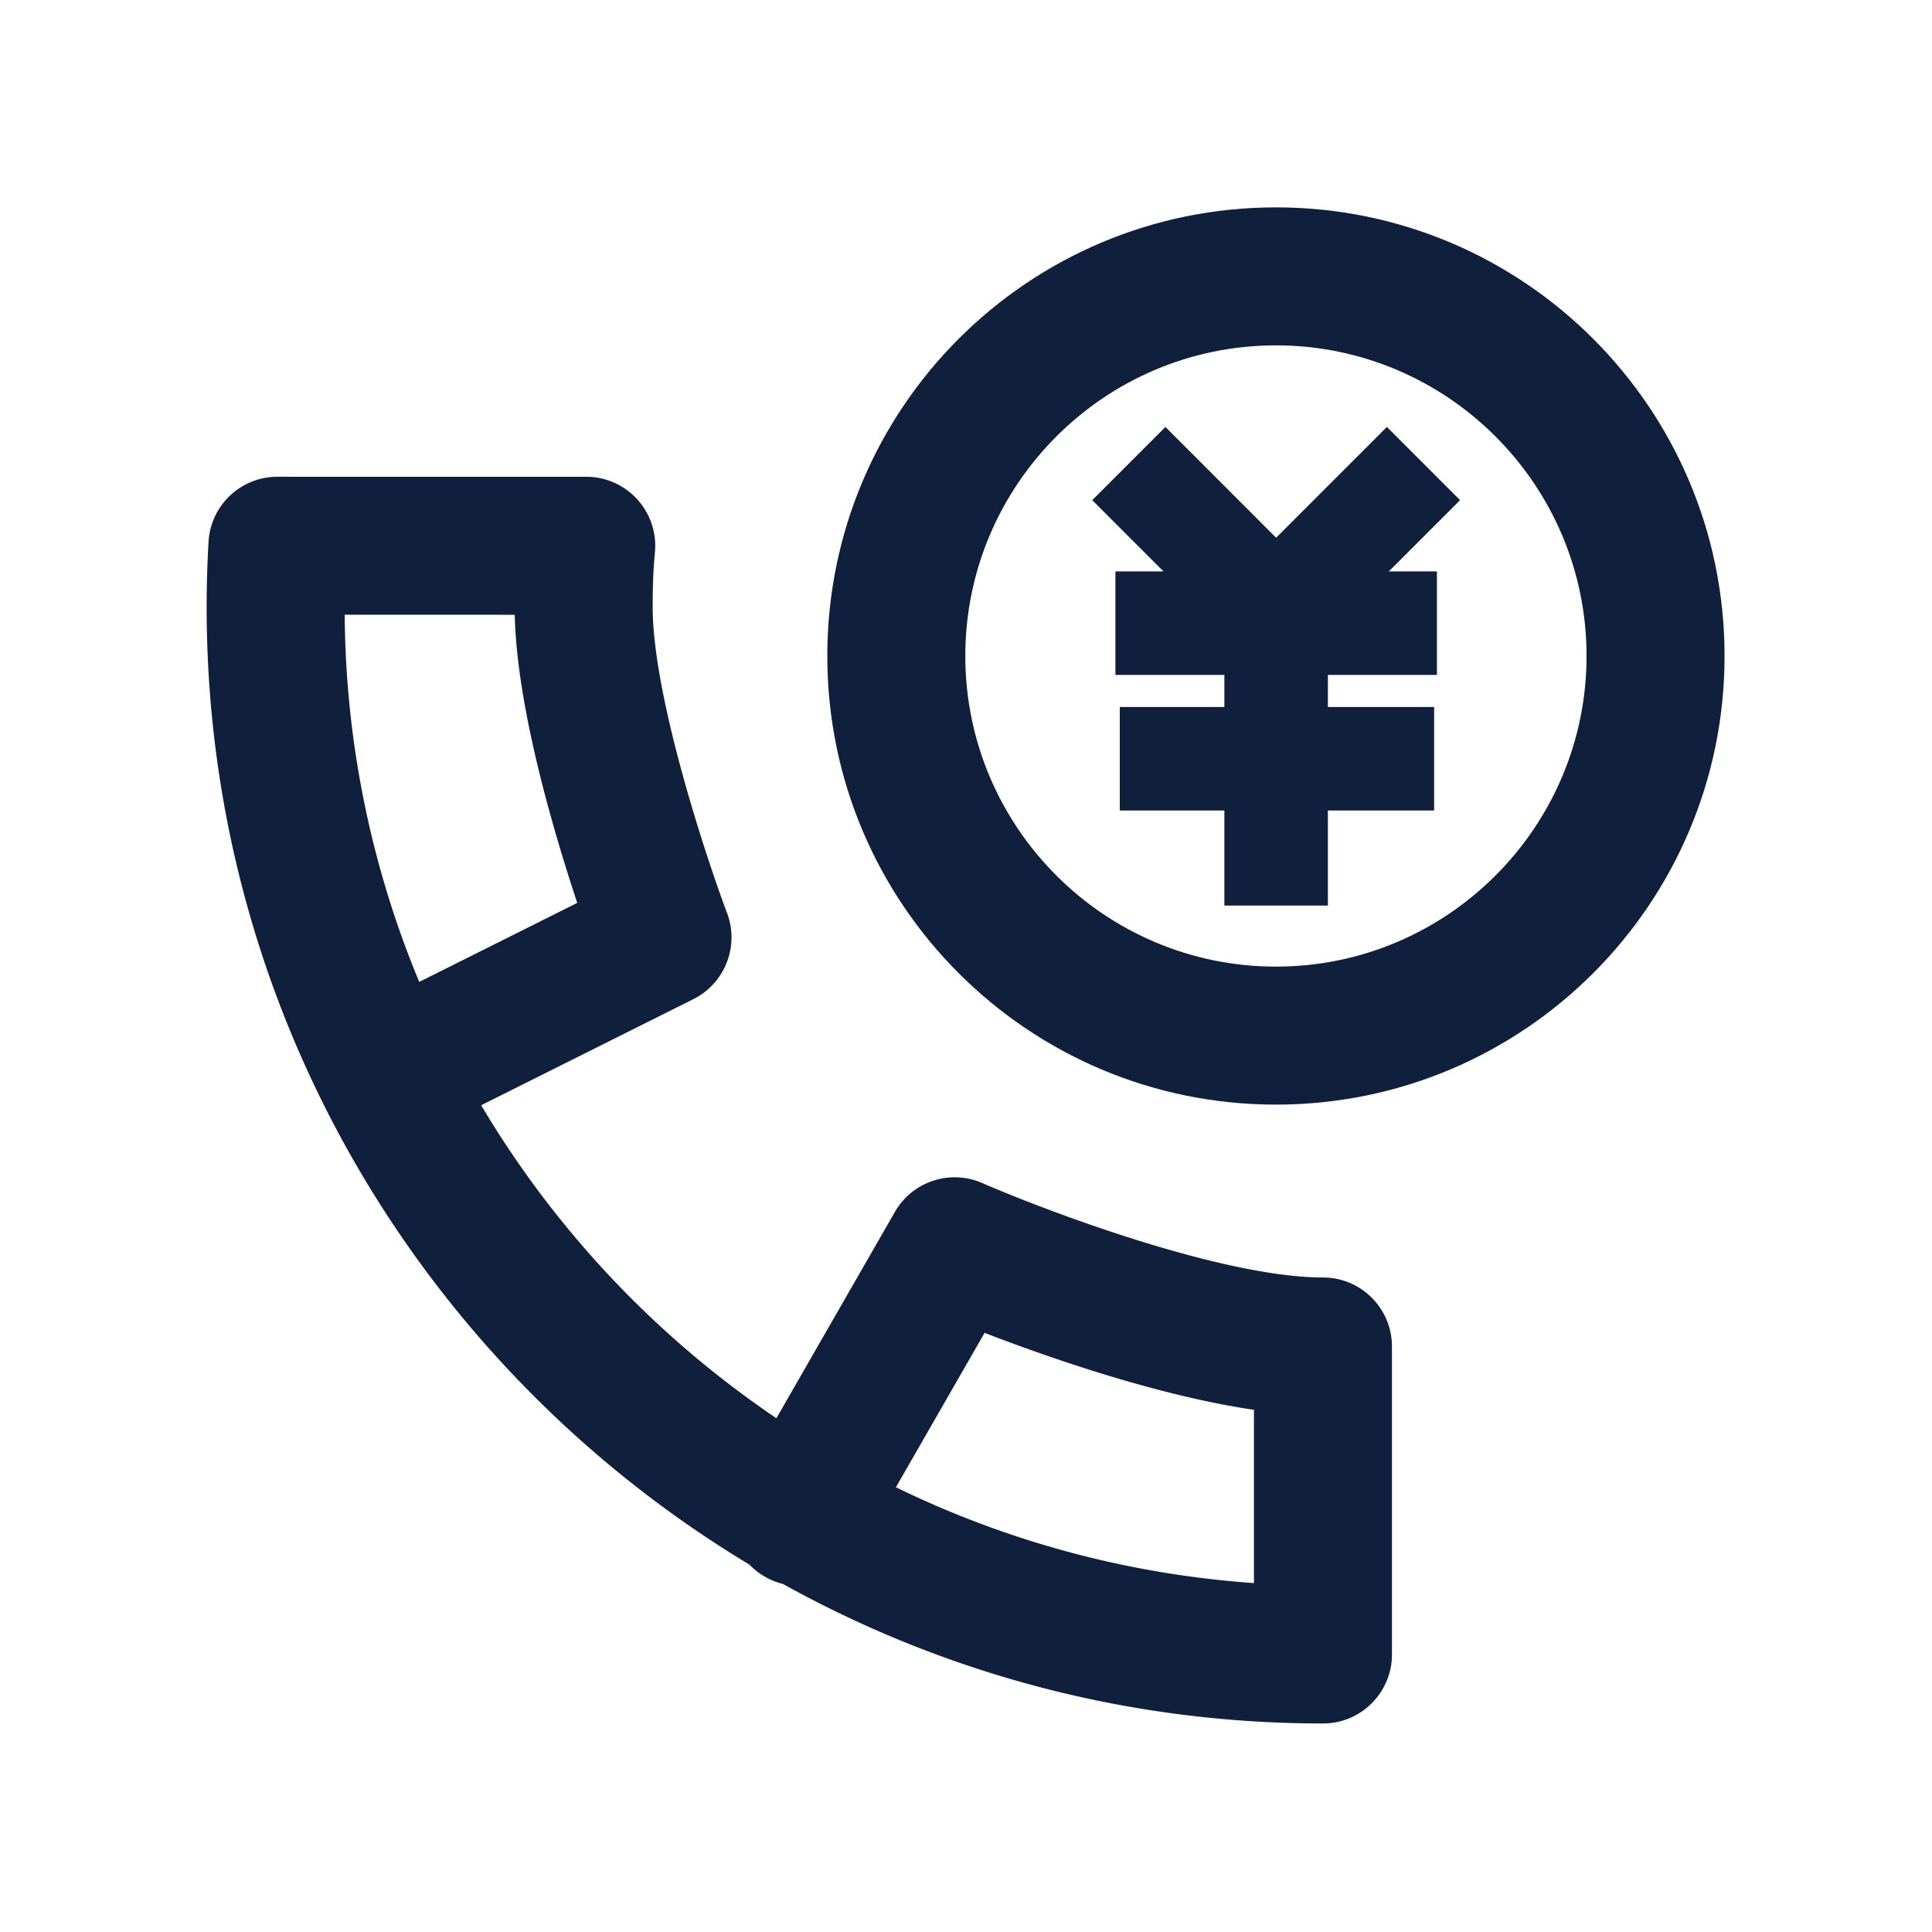
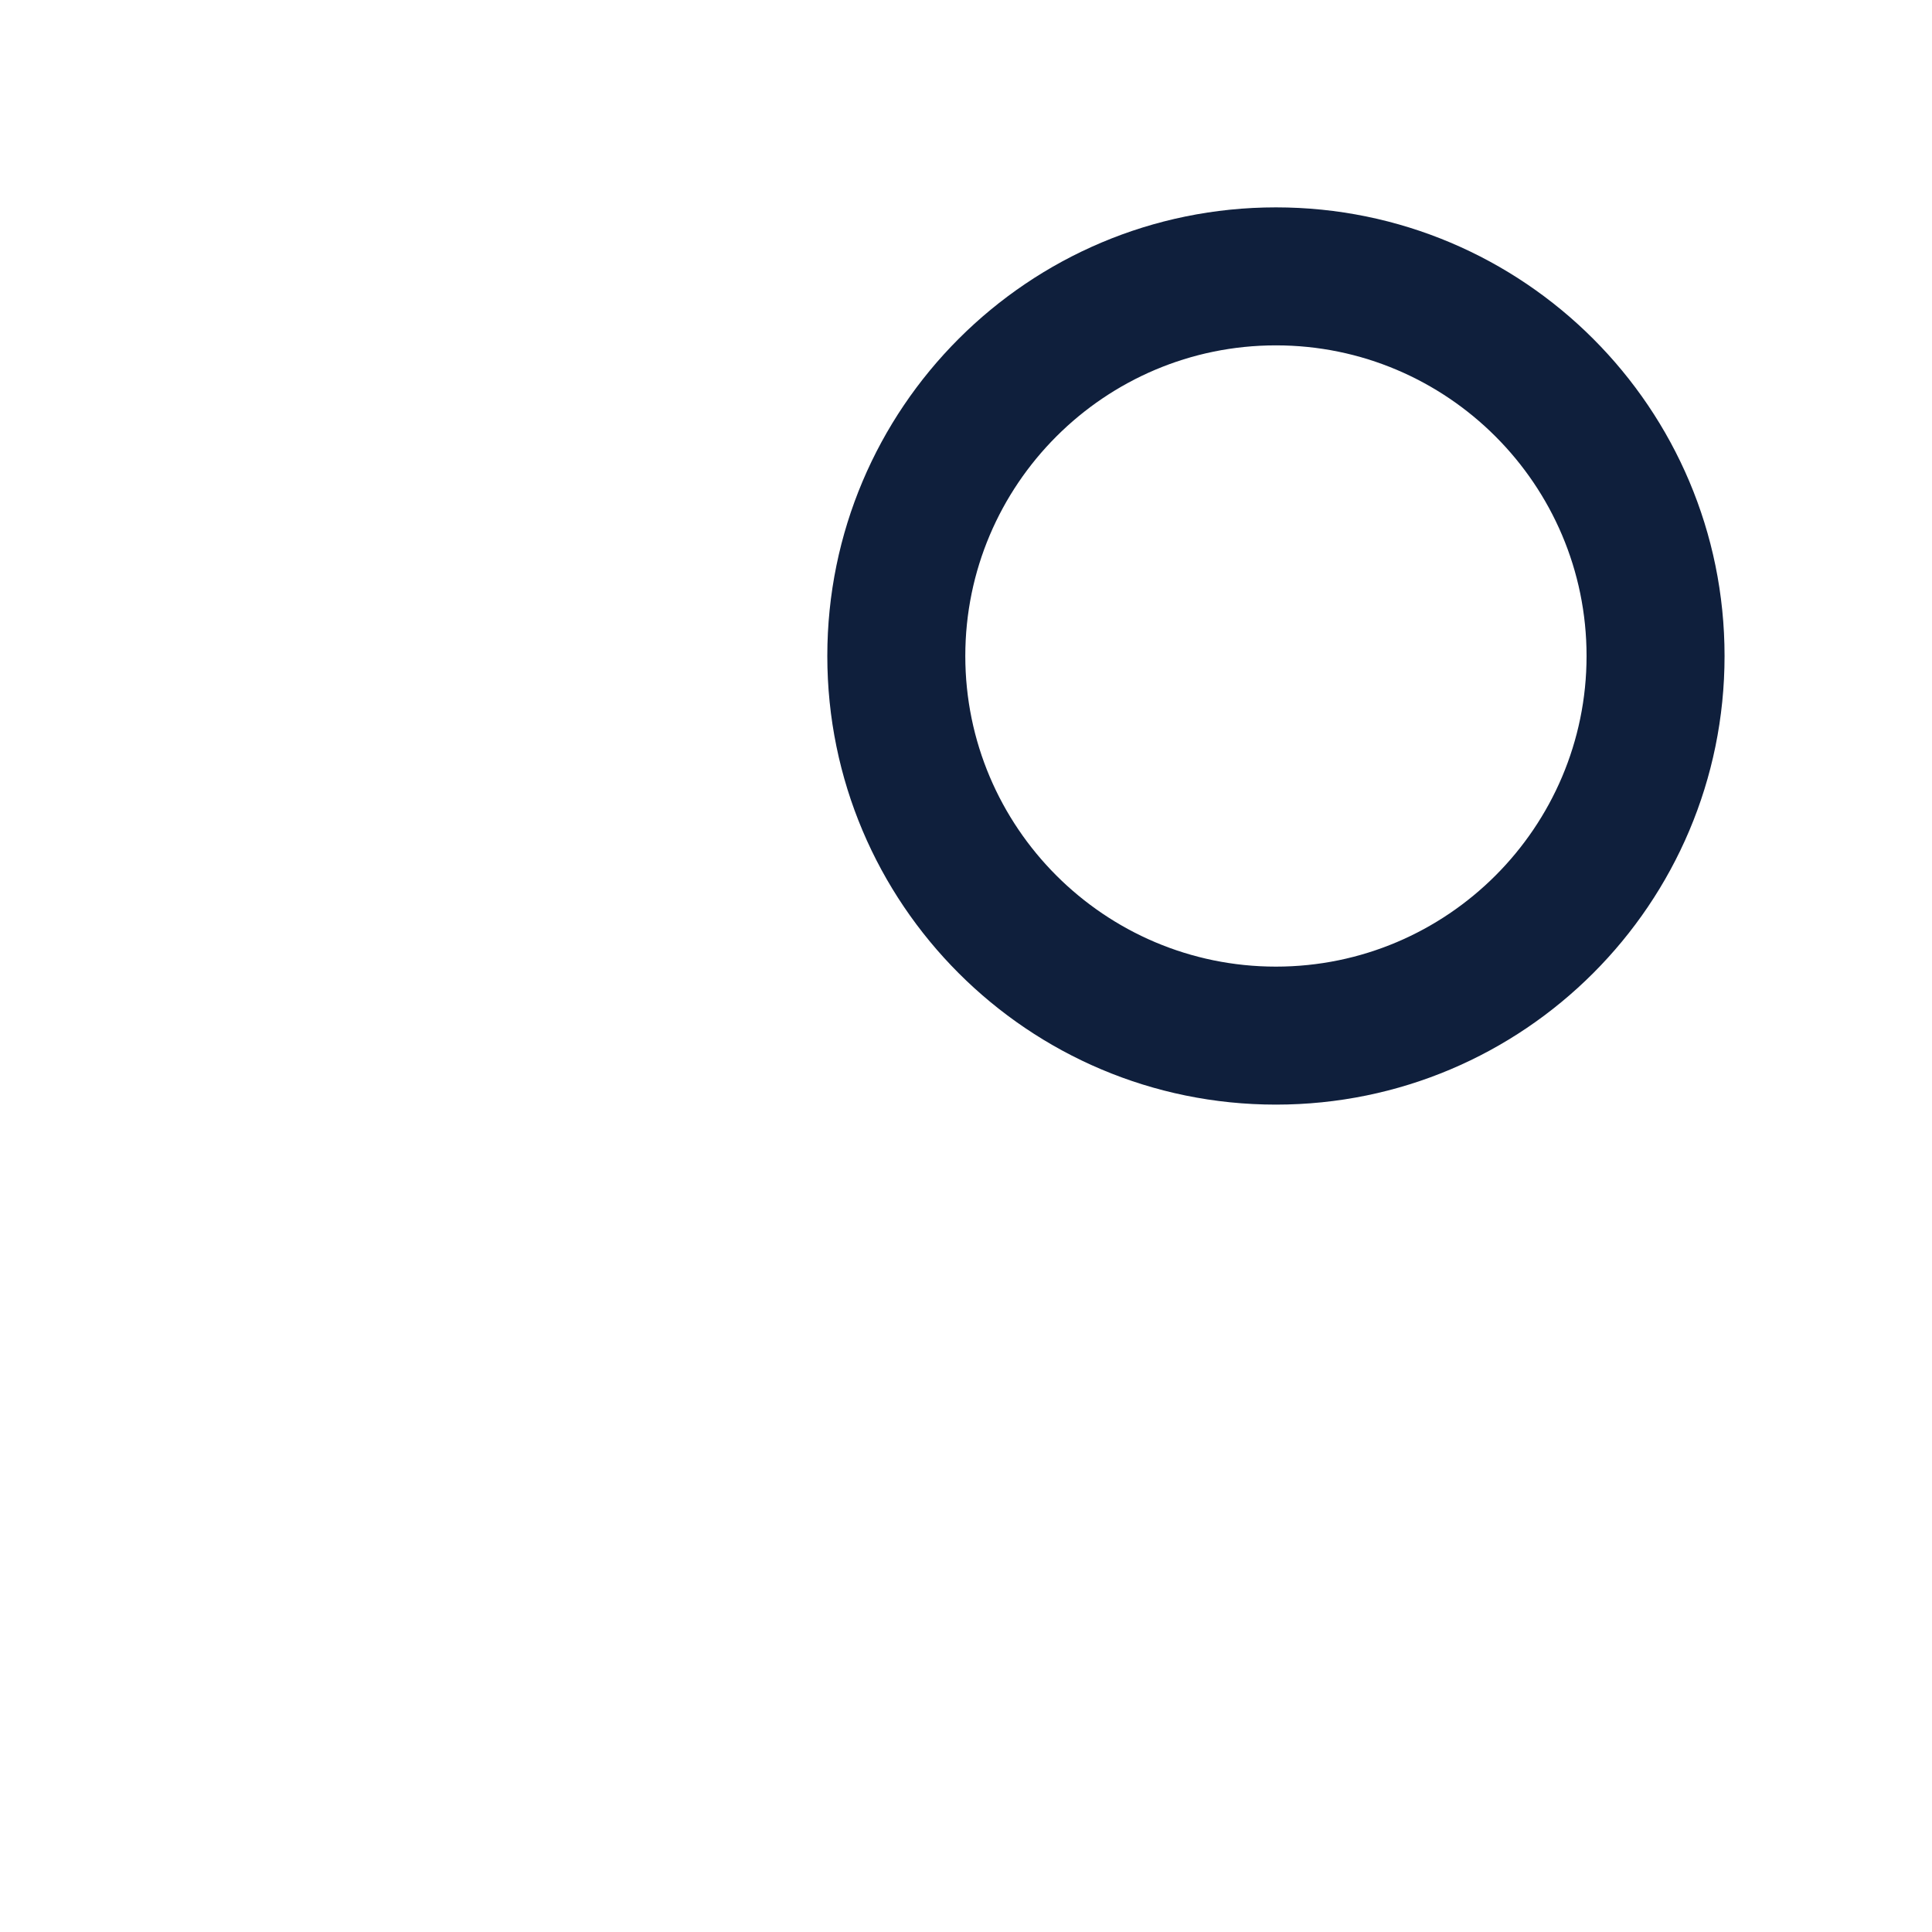
<svg xmlns="http://www.w3.org/2000/svg" width="800px" height="800px" viewBox="0 0 1024 1024" class="icon" version="1.1">
  <path d="M676.27 109.91c-131.32 0-237.78 106.46-237.78 237.78s106.46 237.78 237.78 237.78 237.78-106.46 237.78-237.78-106.46-237.78-237.78-237.78z m0 402.42c-90.78 0-164.64-73.85-164.64-164.64s73.85-164.64 164.64-164.64 164.64 73.85 164.64 164.64-73.86 164.64-164.64 164.64z" fill="#0F1F3C" />
-   <path d="M735.08 226.3l-58.7 58.7-58.68-58.7-38.78 38.79 37.76 37.77h-25.49v54.85h57.76v17.02h-55.44v54.86h55.44v50.39h54.86v-50.39h56.31v-54.86h-56.31v-17.02h57.79v-54.85h-25.5l37.77-37.77zM701.19 677.09c-53.93 0-148.61-36.12-180.54-50.04-17.14-7.45-37.04-0.88-46.34 15.3l-62.8 109.34c-63.61-43-117.2-99.73-156.48-165.89l112.46-56.23c16.75-8.38 24.46-28.07 17.88-45.61-10.96-29.11-39.43-115-39.43-162.12 0-10.82 0.23-18.68 1.2-29.27 0.93-10.23-2.5-20.38-9.43-27.96a36.528 36.528 0 0 0-27-11.91l-163.66-0.02c-19.38 0-35.39 15.11-36.52 34.46-0.66 11.48-1 23.04-1 34.7 0 215.18 115.46 403.89 287.71 507.45a36.663 36.663 0 0 0 17.68 10.21c84.88 47.14 182.48 73.98 286.27 73.98 20.2 0 36.57-16.38 36.57-36.57V713.66c0-20.2-16.38-36.57-36.57-36.57z m-518.5-351.27l90.14 0.02c1.04 48.48 20.29 114.07 33.12 152.71l-83.75 41.88c-24.98-60.04-39-125.75-39.51-194.61z m481.93 513.25c-67.62-4.73-131.71-22.5-189.77-50.79l47-81.84c34.34 13.25 91.91 33.29 142.77 40.8v91.83z" fill="#0F1F3C" />
</svg>